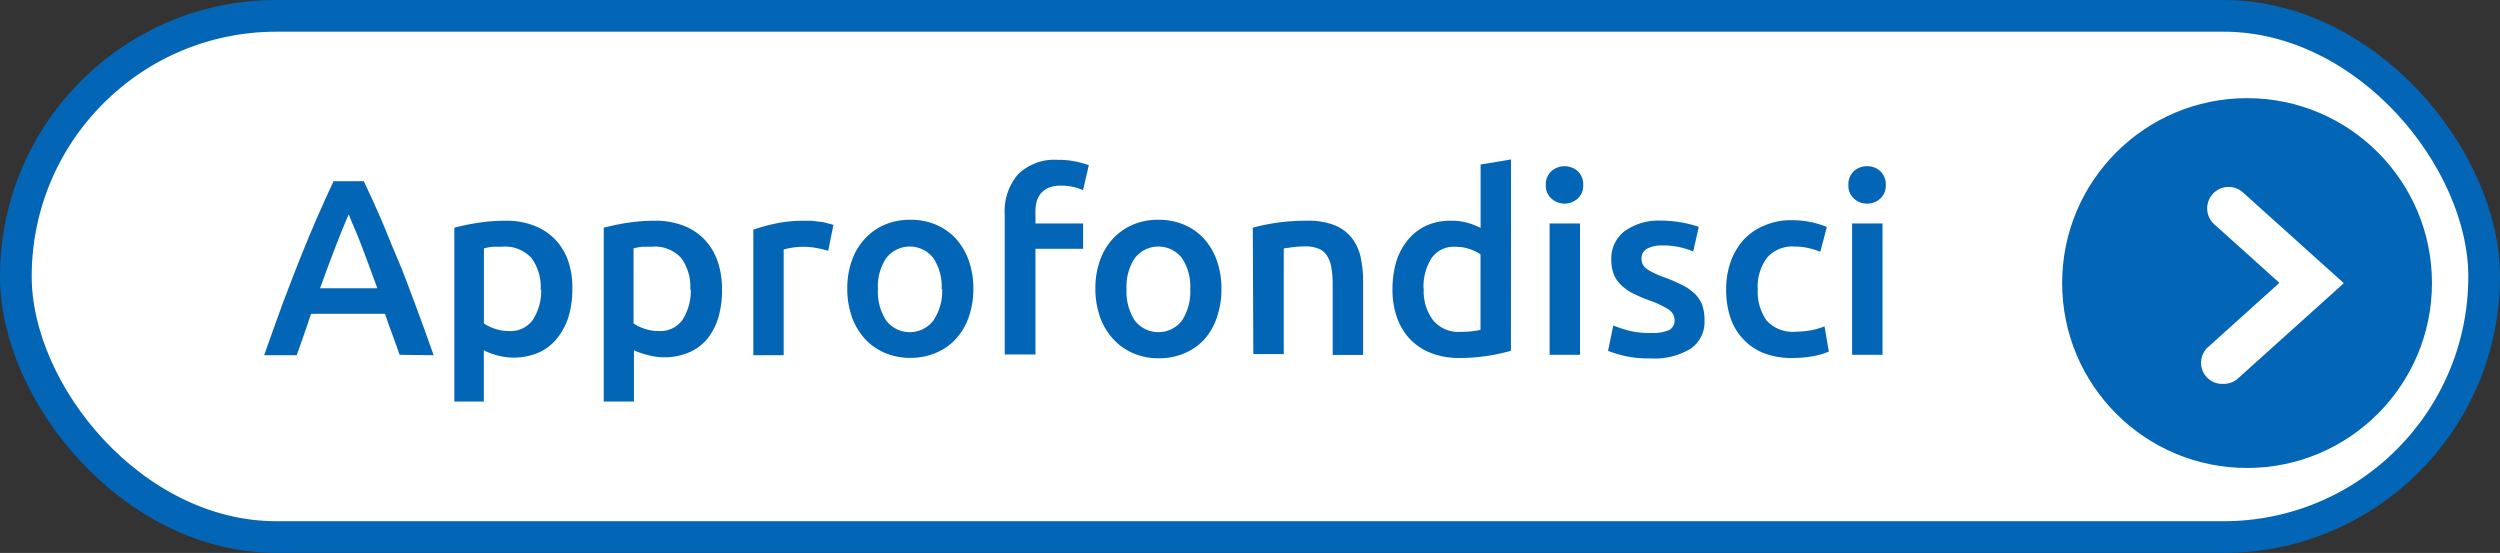
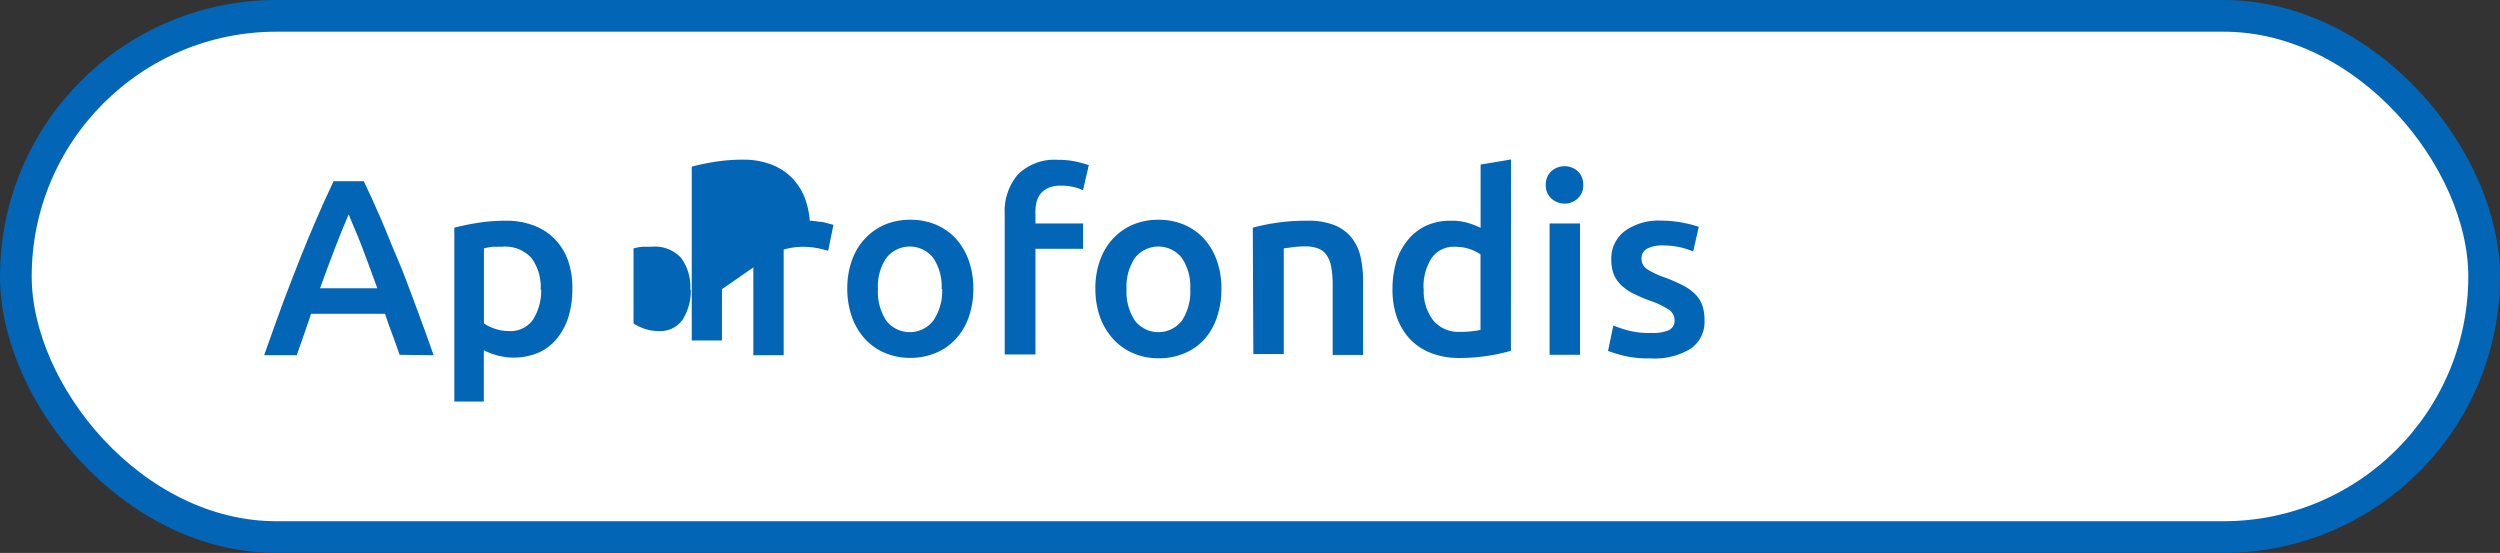
<svg xmlns="http://www.w3.org/2000/svg" viewBox="0 0 236.61 52.33">
  <rect x="0" y="0" width="236.61" height="52.33" fill="#333333" stroke="none" />
  <rect fill="#fff" height="49.33" rx="24.66" stroke="#0265b5" stroke-miterlimit="10" stroke-width="3" width="233.61" x="1.5" y="1.5" />
-   <circle cx="212.67" cy="26.79" fill="#0265b5" r="17.5" />
  <path d="m210.44 36.33a2 2 0 0 1 -1.37-3.56l6.66-6-6.17-5.55a2 2 0 0 1 2.73-3l9.54 8.58-10 9a2 2 0 0 1 -1.39.53z" fill="#fff" />
  <g fill="#0265b5">
    <path d="m37.82 33.58c-.22-.65-.45-1.29-.69-1.93s-.47-1.28-.69-1.95h-7c-.22.67-.45 1.32-.68 2s-.46 1.28-.68 1.92h-3.08q.93-2.64 1.75-4.88c.56-1.48 1.1-2.89 1.63-4.23s1.06-2.59 1.58-3.8 1.06-2.39 1.61-3.56h2.86c.56 1.17 1.1 2.36 1.62 3.56s1 2.47 1.58 3.8 1.08 2.75 1.64 4.23 1.15 3.12 1.77 4.88zm-4.82-13.29c-.37.84-.78 1.86-1.25 3.07s-.95 2.51-1.46 3.92h5.42c-.51-1.41-1-2.73-1.48-4s-.92-2.18-1.23-2.99z" />
    <path d="m54.17 27.37a9 9 0 0 1 -.37 2.63 6.17 6.17 0 0 1 -1.06 2 4.61 4.61 0 0 1 -1.74 1.36 6 6 0 0 1 -4 .26 6.25 6.25 0 0 1 -1.21-.47v4.85h-2.79v-16.45a21.85 21.85 0 0 1 2.17-.45 16.74 16.74 0 0 1 2.71-.21 7.22 7.22 0 0 1 2.63.45 5.52 5.52 0 0 1 2 1.29 5.76 5.76 0 0 1 1.26 2.05 7.86 7.86 0 0 1 .4 2.69zm-3 .05a4.61 4.61 0 0 0 -.87-3 3.37 3.37 0 0 0 -2.79-1.07h-.84a5.13 5.13 0 0 0 -.87.16v7.1a4.13 4.13 0 0 0 1 .49 4 4 0 0 0 1.34.23 2.59 2.59 0 0 0 2.3-1.07 5.1 5.1 0 0 0 .78-2.84z" />
-     <path d="m68.33 27.37a8.69 8.69 0 0 1 -.33 2.63 6.15 6.15 0 0 1 -1 2 4.65 4.65 0 0 1 -1.73 1.33 6 6 0 0 1 -4 .26 6.11 6.11 0 0 1 -1.27-.44v4.85h-2.86v-16.45a21.58 21.58 0 0 1 2.16-.45 16.83 16.83 0 0 1 2.7-.21 7.31 7.31 0 0 1 2.64.45 5.48 5.48 0 0 1 2 1.29 5.62 5.62 0 0 1 1.26 2.05 7.86 7.86 0 0 1 .43 2.69zm-3 .05a4.61 4.61 0 0 0 -.86-3 3.38 3.38 0 0 0 -2.8-1.07h-.84a5.31 5.31 0 0 0 -.87.16v7.1a4.32 4.32 0 0 0 1 .49 4 4 0 0 0 1.35.23 2.58 2.58 0 0 0 2.29-1.07 5.1 5.1 0 0 0 .78-2.84z" />
+     <path d="m68.33 27.37v4.85h-2.86v-16.45a21.58 21.58 0 0 1 2.16-.45 16.83 16.83 0 0 1 2.7-.21 7.31 7.31 0 0 1 2.64.45 5.48 5.48 0 0 1 2 1.29 5.62 5.62 0 0 1 1.26 2.05 7.86 7.86 0 0 1 .43 2.69zm-3 .05a4.61 4.61 0 0 0 -.86-3 3.38 3.38 0 0 0 -2.8-1.07h-.84a5.31 5.31 0 0 0 -.87.16v7.1a4.32 4.32 0 0 0 1 .49 4 4 0 0 0 1.35.23 2.58 2.58 0 0 0 2.29-1.07 5.1 5.1 0 0 0 .78-2.84z" />
    <path d="m78.38 23.74a9 9 0 0 0 -1-.25 7.07 7.07 0 0 0 -1.46-.13 6 6 0 0 0 -1 .09 6.47 6.47 0 0 0 -.75.17v10h-2.87v-11.88a16.82 16.82 0 0 1 2.08-.58 13.14 13.14 0 0 1 2.77-.27h.67l.76.1c.25 0 .5.08.73.14s.43.11.57.15z" />
    <path d="m92.12 27.35a8 8 0 0 1 -.43 2.65 5.94 5.94 0 0 1 -1.21 2.06 5.31 5.31 0 0 1 -1.89 1.33 6.07 6.07 0 0 1 -2.44.48 6 6 0 0 1 -2.42-.48 5.45 5.45 0 0 1 -1.88-1.33 6.12 6.12 0 0 1 -1.22-2.06 8 8 0 0 1 -.44-2.69 7.79 7.79 0 0 1 .44-2.67 5.85 5.85 0 0 1 1.24-2.06 5.52 5.52 0 0 1 1.88-1.32 6.08 6.08 0 0 1 2.4-.46 6.17 6.17 0 0 1 2.42.46 5.47 5.47 0 0 1 1.89 1.32 6.12 6.12 0 0 1 1.22 2.06 7.79 7.79 0 0 1 .44 2.71zm-3 0a4.83 4.83 0 0 0 -.79-2.93 2.82 2.82 0 0 0 -4.45 0 4.83 4.83 0 0 0 -.79 2.93 5 5 0 0 0 .79 3 2.82 2.82 0 0 0 4.45 0 5 5 0 0 0 .84-3z" />
    <path d="m100.15 15.13a7.69 7.69 0 0 1 1.76.18 11 11 0 0 1 1.14.32l-.55 2.37a4.22 4.22 0 0 0 -.93-.31 5.3 5.3 0 0 0 -1.16-.12 3.05 3.05 0 0 0 -1.16.2 2 2 0 0 0 -.76.56 2.19 2.19 0 0 0 -.41.87 4.86 4.86 0 0 0 -.08 1.12v.83h4.51v2.4h-4.51v10h-2.91v-13.28a5.35 5.35 0 0 1 1.26-3.77 4.93 4.93 0 0 1 3.8-1.37z" />
    <path d="m115.6 27.35a8 8 0 0 1 -.43 2.69 5.94 5.94 0 0 1 -1.17 2.06 5.31 5.31 0 0 1 -1.89 1.33 6.07 6.07 0 0 1 -2.44.48 6 6 0 0 1 -2.42-.48 5.45 5.45 0 0 1 -1.88-1.33 6.12 6.12 0 0 1 -1.26-2.1 8 8 0 0 1 -.44-2.69 7.79 7.79 0 0 1 .44-2.67 6 6 0 0 1 1.23-2.06 5.66 5.66 0 0 1 1.89-1.32 6.08 6.08 0 0 1 2.4-.46 6.17 6.17 0 0 1 2.42.46 5.47 5.47 0 0 1 1.89 1.32 6.12 6.12 0 0 1 1.22 2.06 7.79 7.79 0 0 1 .44 2.71zm-2.95 0a4.83 4.83 0 0 0 -.79-2.93 2.82 2.82 0 0 0 -4.45 0 4.83 4.83 0 0 0 -.79 2.93 5 5 0 0 0 .79 3 2.82 2.82 0 0 0 4.45 0 5 5 0 0 0 .79-3z" />
    <path d="m118.57 21.55a18 18 0 0 1 2.16-.45 19 19 0 0 1 3-.21 6.72 6.72 0 0 1 2.54.41 4 4 0 0 1 1.63 1.17 4.57 4.57 0 0 1 .86 1.8 10.51 10.51 0 0 1 .25 2.32v7h-2.88v-6.59a9.26 9.26 0 0 0 -.13-1.7 3 3 0 0 0 -.43-1.14 1.71 1.71 0 0 0 -.81-.64 3.28 3.28 0 0 0 -1.25-.2 9.16 9.16 0 0 0 -1.14.07l-.87.12v10h-2.88z" />
    <path d="m143 33.2a17.55 17.55 0 0 1 -2.15.47 17.08 17.08 0 0 1 -2.73.21 7.22 7.22 0 0 1 -2.63-.45 5.52 5.52 0 0 1 -2-1.29 5.9 5.9 0 0 1 -1.26-2.05 7.78 7.78 0 0 1 -.44-2.69 9.33 9.33 0 0 1 .37-2.68 6 6 0 0 1 1.08-2 4.91 4.91 0 0 1 1.76-1.37 5.6 5.6 0 0 1 2.35-.46 5.47 5.47 0 0 1 1.59.21 7.2 7.2 0 0 1 1.19.47v-6l2.88-.48zm-8.25-5.87a4.53 4.53 0 0 0 .9 3 3.1 3.1 0 0 0 2.5 1.08 9.64 9.64 0 0 0 1.17-.06 7.44 7.44 0 0 0 .8-.13v-7.15a4.53 4.53 0 0 0 -1-.49 4 4 0 0 0 -1.34-.22 2.54 2.54 0 0 0 -2.29 1.07 5 5 0 0 0 -.76 2.9z" />
    <path d="m149.84 17.51a1.62 1.62 0 0 1 -.52 1.28 1.85 1.85 0 0 1 -2.49 0 1.63 1.63 0 0 1 -.53-1.28 1.69 1.69 0 0 1 .53-1.31 1.88 1.88 0 0 1 2.49 0 1.69 1.69 0 0 1 .52 1.31zm-.3 16.07h-2.88v-12.43h2.88z" />
    <path d="m156.31 31.51a3.81 3.81 0 0 0 1.66-.27 1 1 0 0 0 .52-.94 1.22 1.22 0 0 0 -.55-1 8.55 8.55 0 0 0 -1.85-.87 15 15 0 0 1 -1.43-.61 4.45 4.45 0 0 1 -1.13-.75 3 3 0 0 1 -.75-1 3.67 3.67 0 0 1 -.28-1.49 3.25 3.25 0 0 1 1.26-2.7 5.48 5.48 0 0 1 3.43-1 10.9 10.9 0 0 1 2.09.2 11.06 11.06 0 0 1 1.5.39l-.53 2.33a7.24 7.24 0 0 0 -2.92-.57 3 3 0 0 0 -1.43.3 1 1 0 0 0 -.54.91 1.35 1.35 0 0 0 .1.55 1.26 1.26 0 0 0 .37.44 4.21 4.21 0 0 0 .69.4 8.78 8.78 0 0 0 1 .42 14.12 14.12 0 0 1 1.73.75 4.49 4.49 0 0 1 1.18.83 2.92 2.92 0 0 1 .68 1.06 4.25 4.25 0 0 1 .21 1.42 3.07 3.07 0 0 1 -1.32 2.7 6.56 6.56 0 0 1 -3.77.91 10.35 10.35 0 0 1 -2.63-.27 13.33 13.33 0 0 1 -1.41-.44l.5-2.4a12.17 12.17 0 0 0 1.54.5 7.8 7.8 0 0 0 2.08.2z" />
-     <path d="m163.37 27.37a7.74 7.74 0 0 1 .42-2.57 6.17 6.17 0 0 1 1.21-2.08 5.5 5.5 0 0 1 2-1.38 6.24 6.24 0 0 1 2.57-.5 8.7 8.7 0 0 1 3.33.64l-.62 2.35a6.27 6.27 0 0 0 -1.13-.35 5.79 5.79 0 0 0 -1.34-.15 3.17 3.17 0 0 0 -2.57 1.06 4.58 4.58 0 0 0 -.88 3 4.73 4.73 0 0 0 .83 2.94 3.34 3.34 0 0 0 2.81 1.06 7.83 7.83 0 0 0 1.45-.14 7.29 7.29 0 0 0 1.23-.36l.41 2.38a6.14 6.14 0 0 1 -1.44.43 10.72 10.72 0 0 1 -2 .18 7.26 7.26 0 0 1 -2.77-.48 5.22 5.22 0 0 1 -1.98-1.4 5.47 5.47 0 0 1 -1.15-2 8.4 8.4 0 0 1 -.38-2.63z" />
-     <path d="m178.48 17.51a1.66 1.66 0 0 1 -.52 1.28 1.77 1.77 0 0 1 -1.24.48 1.8 1.8 0 0 1 -1.26-.48 1.62 1.62 0 0 1 -.52-1.28 1.69 1.69 0 0 1 .52-1.31 1.84 1.84 0 0 1 1.26-.47 1.81 1.81 0 0 1 1.24.47 1.72 1.72 0 0 1 .52 1.31zm-.31 16.07h-2.88v-12.43h2.88z" />
  </g>
</svg>